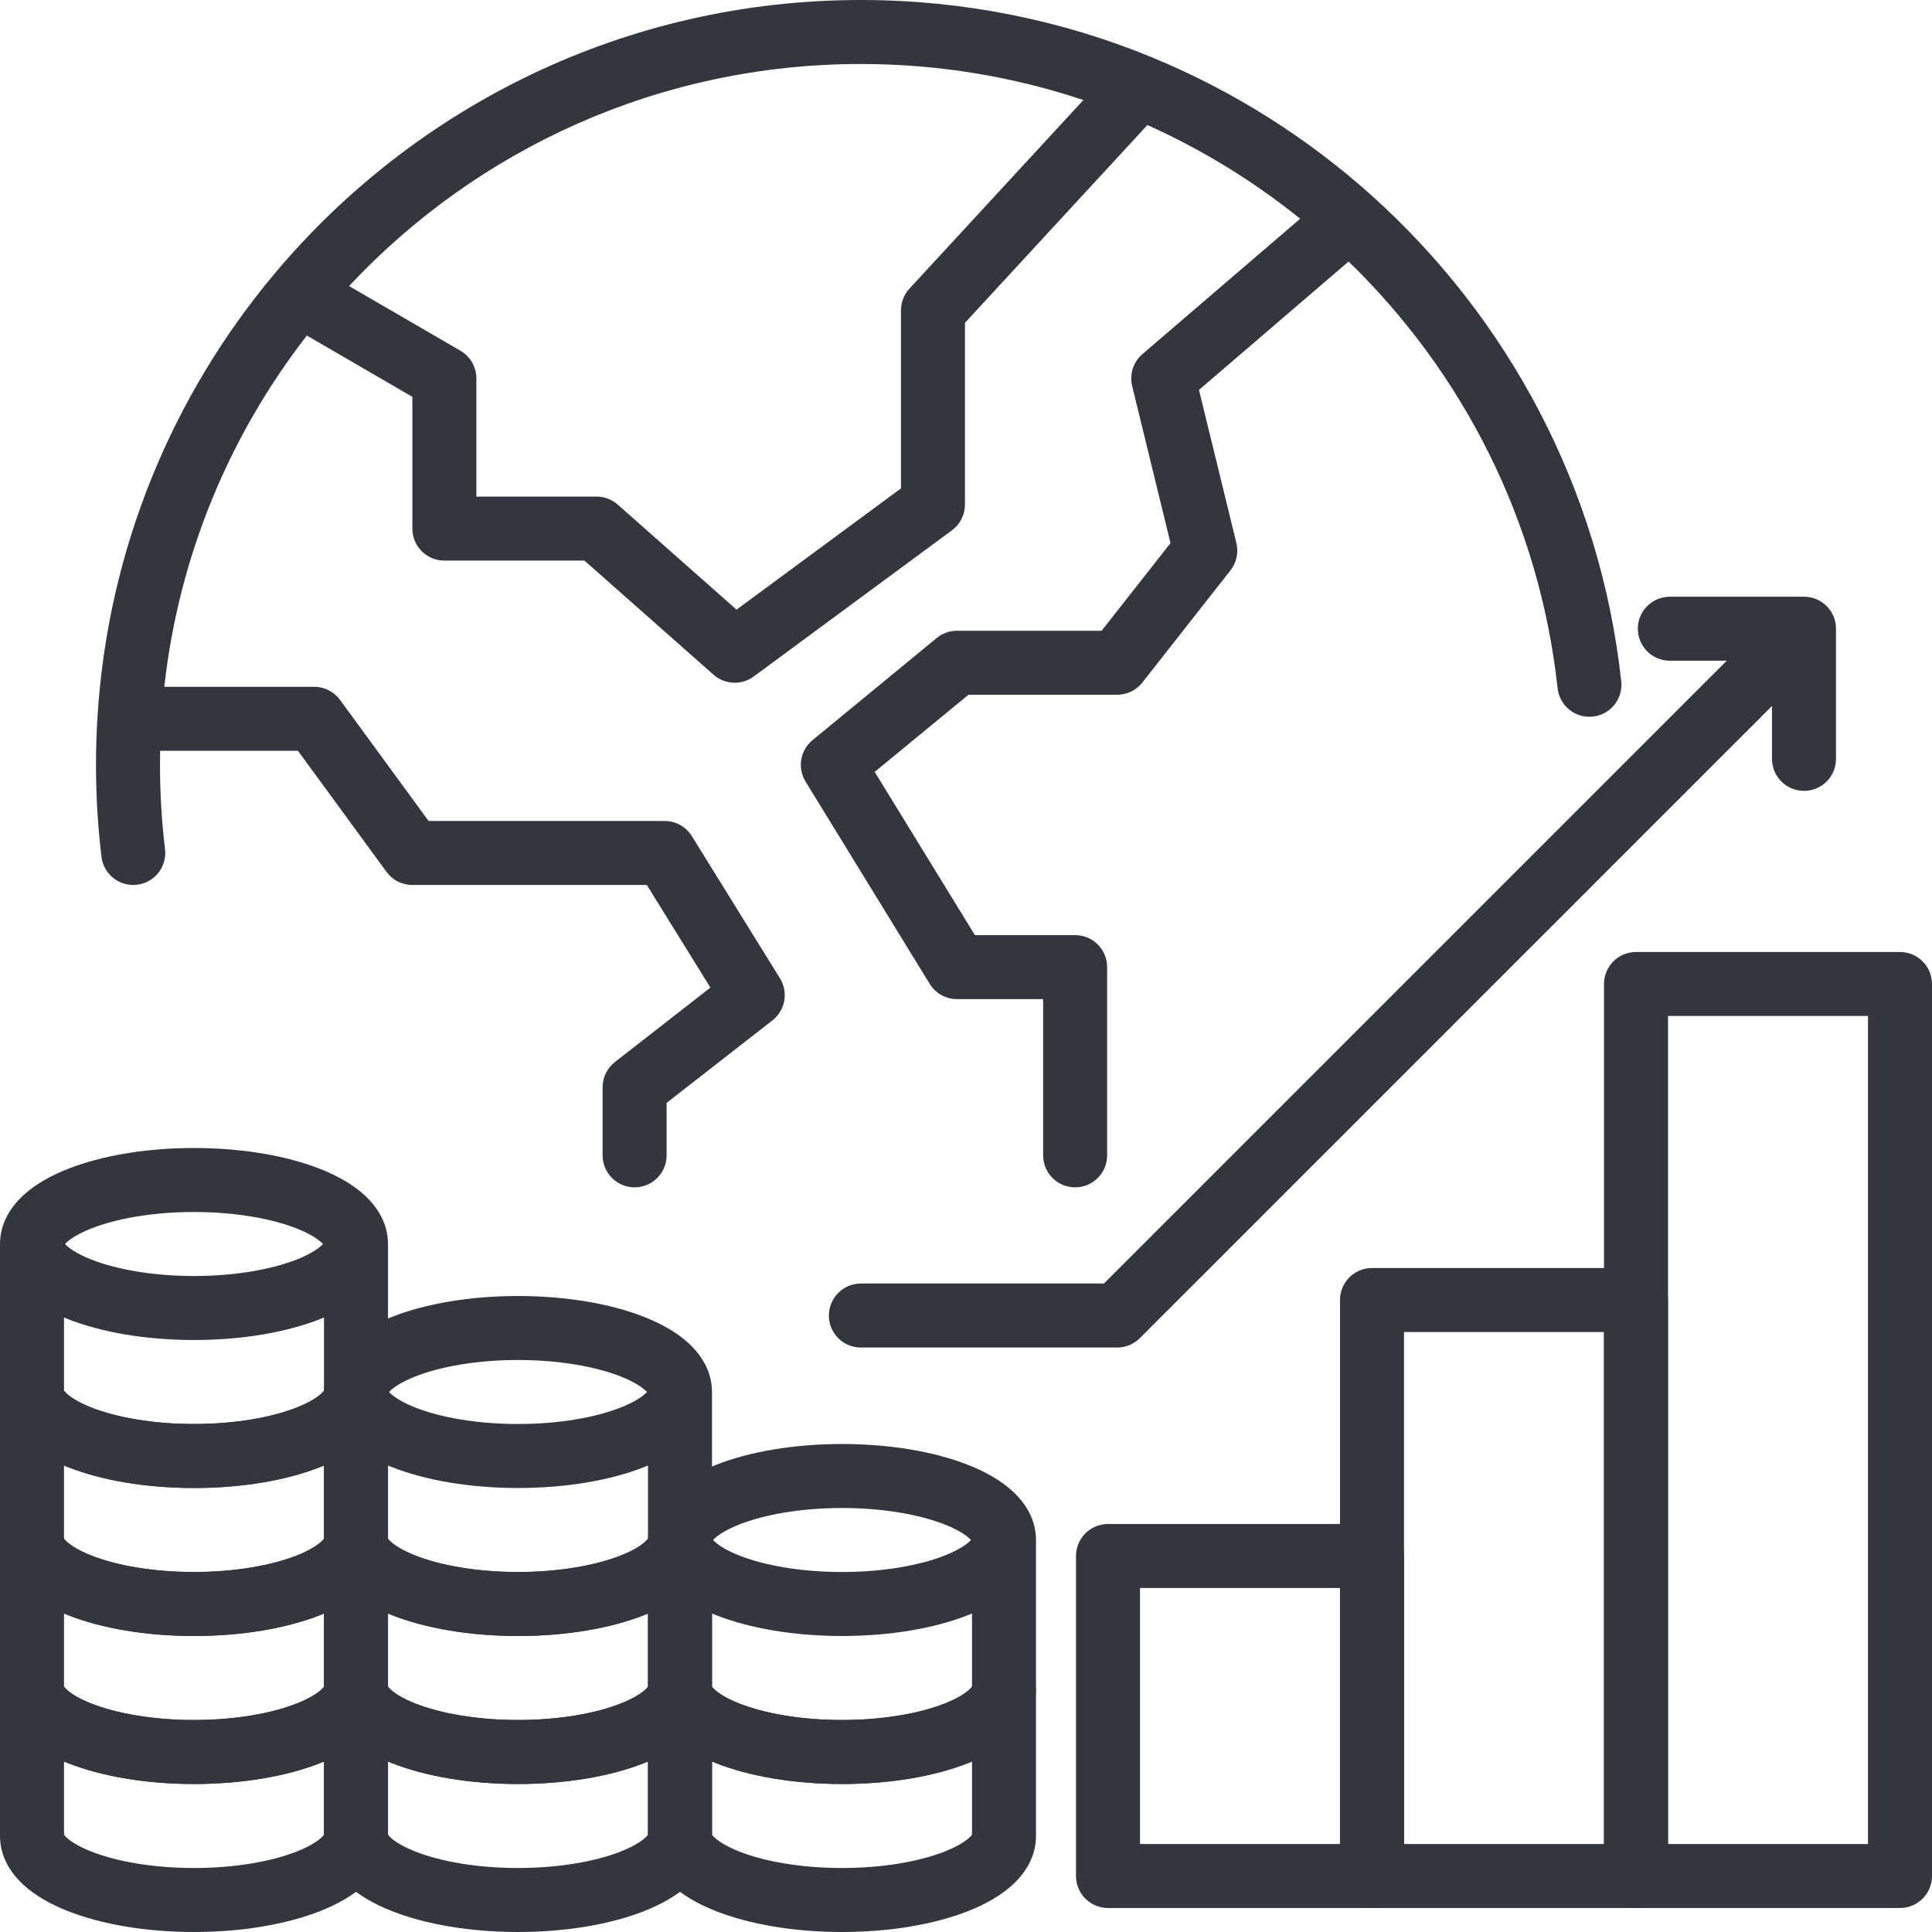
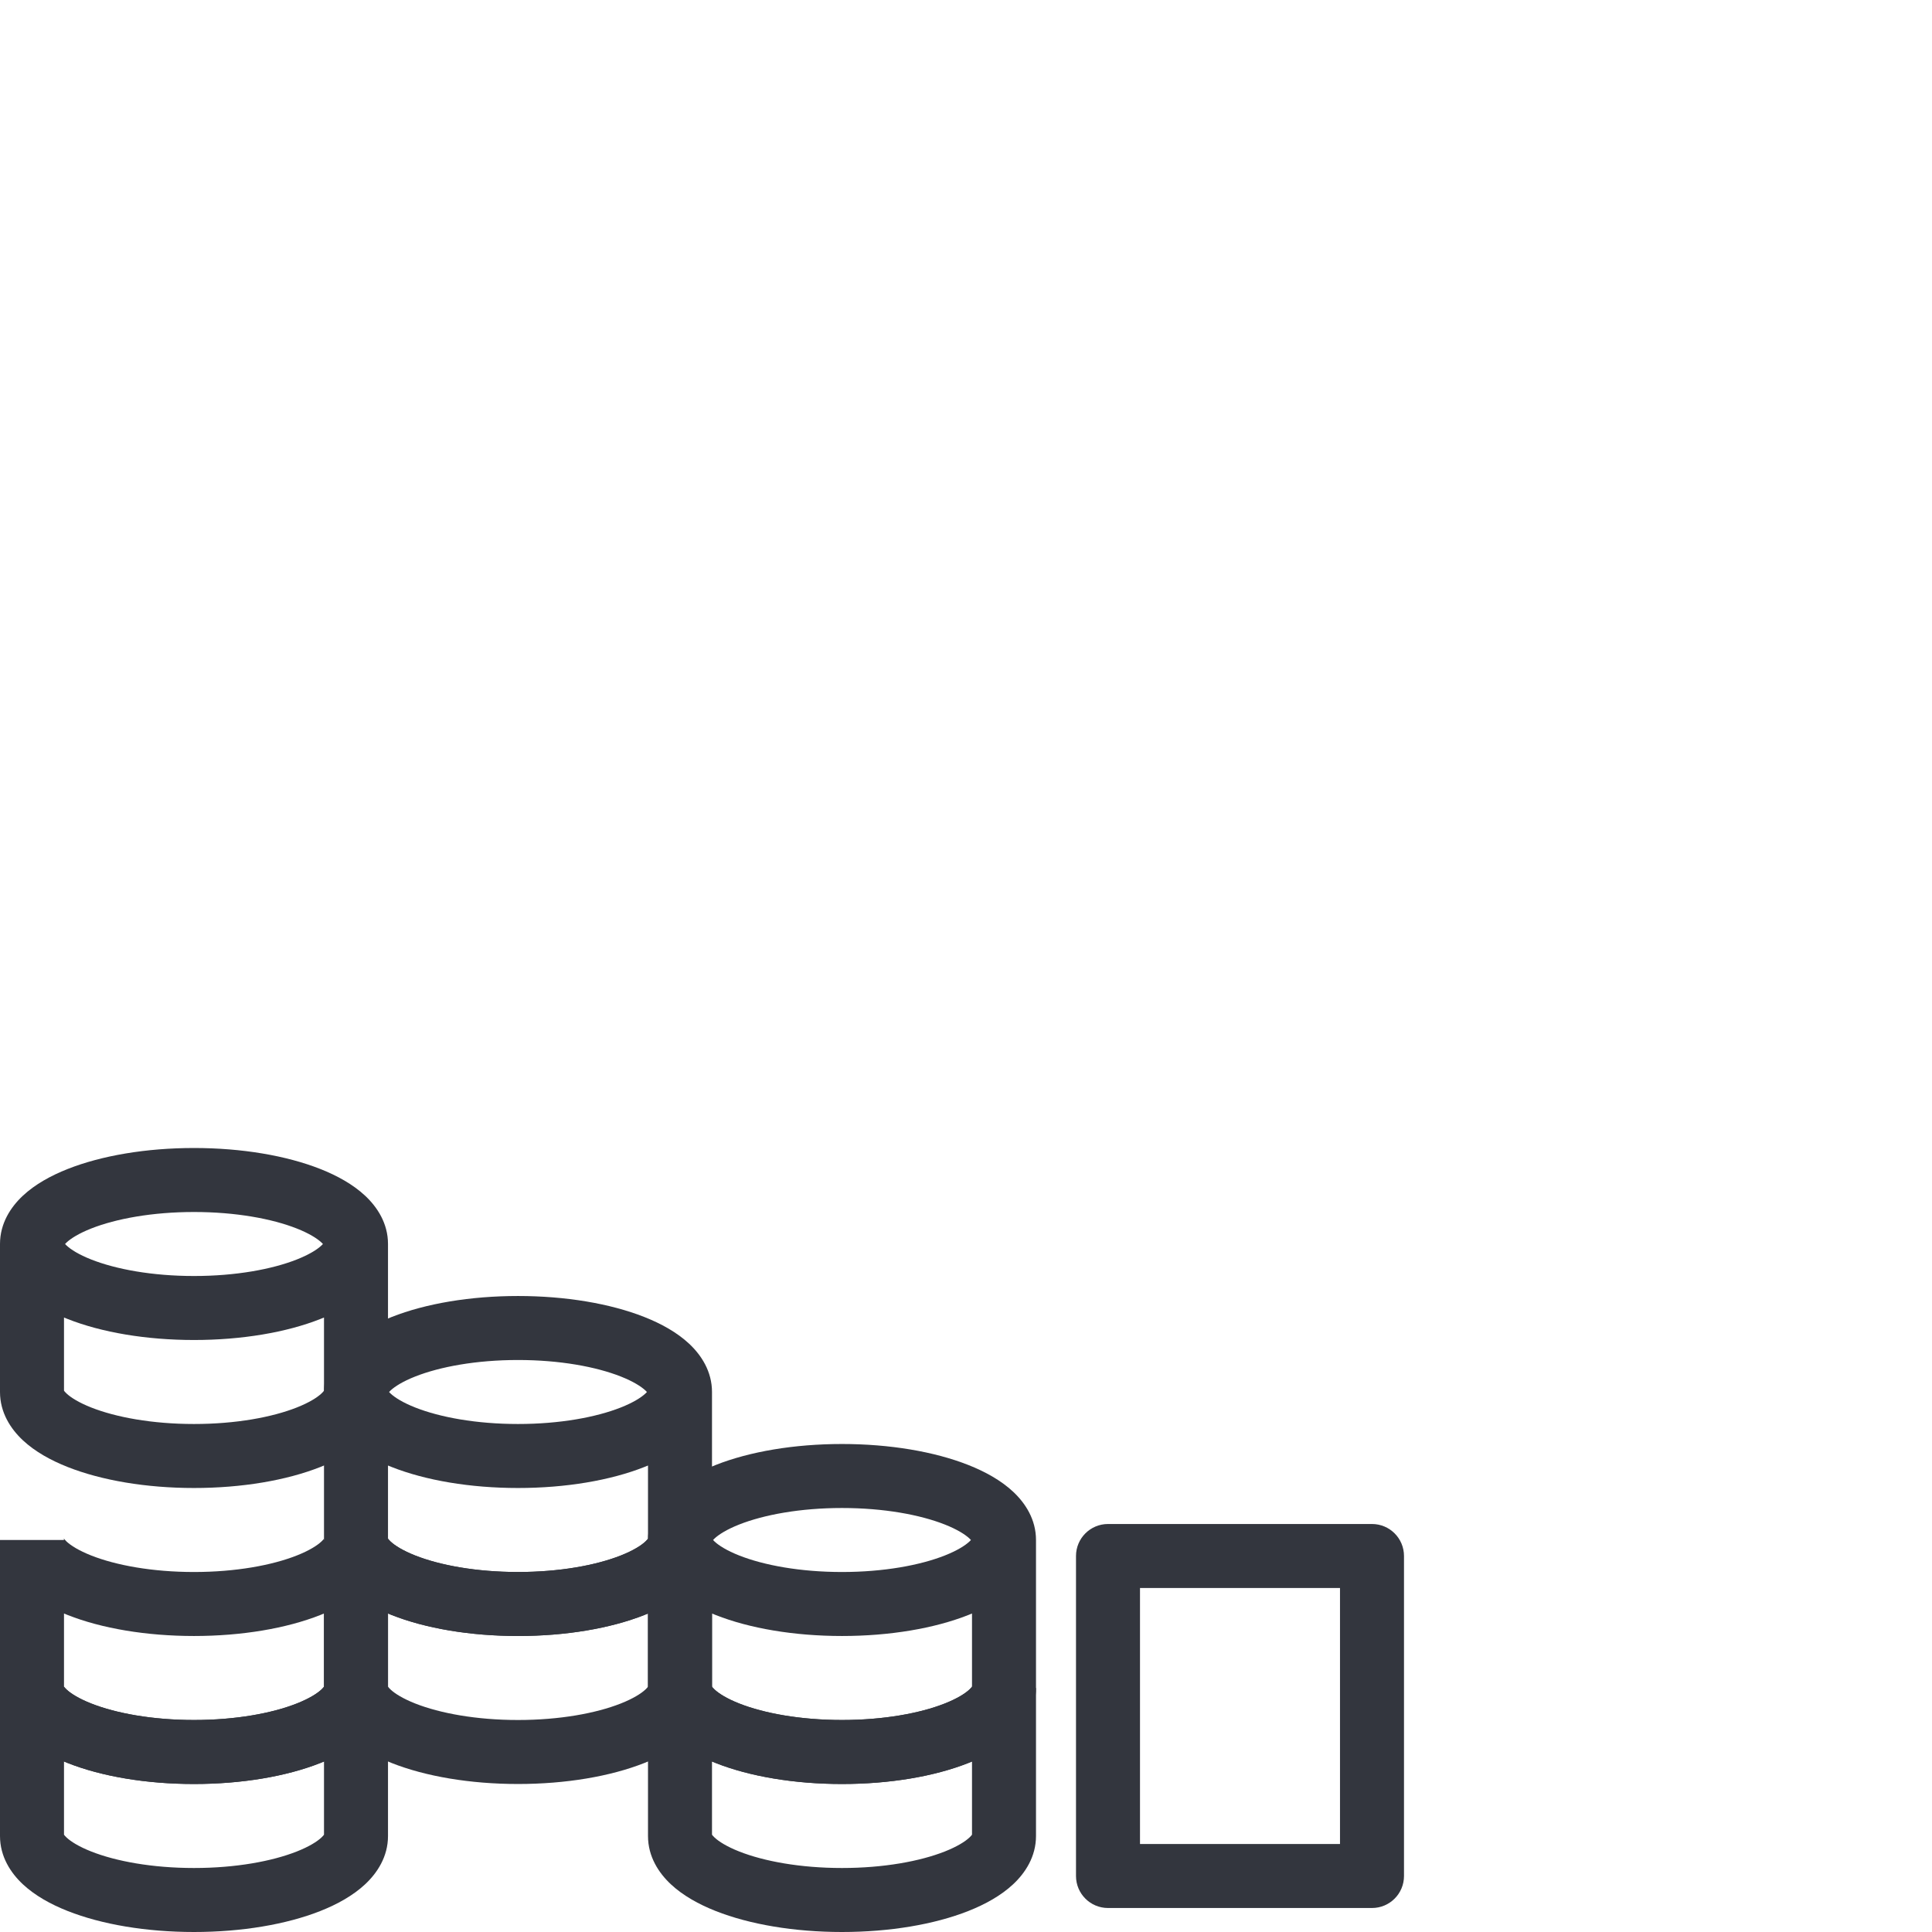
<svg xmlns="http://www.w3.org/2000/svg" width="483" height="483" viewBox="0 0 483 483" fill="none">
-   <path fill-rule="evenodd" clip-rule="evenodd" d="M87.265 71.512L115.112 87.685C117.577 89.117 119.094 91.753 119.094 94.603V124.148H149.14C151.092 124.148 152.976 124.862 154.439 126.155L184.136 152.409L225.24 122.1V77.583C225.24 75.573 225.997 73.637 227.359 72.159L270.843 25.011C253.374 19.168 234.673 16 215.219 16C164.738 16 119.248 37.339 87.265 71.512ZM286.846 31.259L241.24 80.709V126.141C241.24 128.682 240.033 131.072 237.988 132.58L188.429 169.123C185.394 171.361 181.208 171.176 178.382 168.678L146.111 140.148H111.094C106.676 140.148 103.094 136.566 103.094 132.148V99.209L76.712 83.886C57.447 108.707 44.714 138.833 41.074 171.705H78.556C81.108 171.705 83.506 172.922 85.013 174.982L107.145 205.245H166.16C168.929 205.245 171.501 206.677 172.96 209.031L194.986 244.573C197.139 248.047 196.328 252.584 193.105 255.096L166.651 275.722V288.835C166.651 293.253 163.069 296.835 158.651 296.835C154.233 296.835 150.651 293.253 150.651 288.835V271.815C150.651 269.349 151.788 267.022 153.732 265.506L177.602 246.895L161.706 221.245H103.085C100.533 221.245 98.134 220.027 96.627 217.967L74.495 187.705H40.035C40.011 188.873 40 190.045 40 191.219C40 198.354 40.426 205.387 41.254 212.293C41.779 216.68 38.649 220.663 34.262 221.188C29.875 221.714 25.893 218.584 25.367 214.197C24.464 206.66 24 198.992 24 191.219C24 187.186 24.125 183.182 24.371 179.21C26.98 137.132 43.201 98.734 68.668 68.38C103.733 26.59 156.374 0 215.219 0C240.911 0 265.44 5.072 287.842 14.276C308.113 22.604 326.632 34.311 342.7 48.692C376.928 79.327 400.07 122.135 405.309 170.33C405.786 174.723 402.612 178.67 398.22 179.148C393.828 179.625 389.88 176.452 389.402 172.059C384.871 130.373 365.715 93.067 337.147 65.381L299.745 97.476L309.093 135.757C309.676 138.144 309.13 140.666 307.612 142.597L285.586 170.631C284.069 172.561 281.75 173.688 279.295 173.688H242.115L218.673 192.971L243.723 233.779H268.783C273.201 233.779 276.783 237.361 276.783 241.779V288.835C276.783 293.253 273.201 296.835 268.783 296.835C264.364 296.835 260.783 293.253 260.783 288.835V249.779H239.247C236.466 249.779 233.884 248.335 232.429 245.964L201.392 195.404C199.303 192 200.044 187.577 203.128 185.04L234.165 159.51C235.597 158.332 237.393 157.688 239.247 157.688H275.407L292.627 135.772L283.037 96.501C282.322 93.574 283.313 90.494 285.599 88.532L325.045 54.683C313.434 45.331 300.609 37.432 286.846 31.259ZM409.46 157.178C409.46 152.76 413.042 149.178 417.46 149.178H451C455.418 149.178 459 152.76 459 157.178V189.717C459 194.135 455.418 197.717 451 197.717C446.582 197.717 443 194.135 443 189.717V176.492L284.952 334.54C283.452 336.04 281.417 336.883 279.295 336.883H215.219C210.8 336.883 207.219 333.301 207.219 328.883C207.219 324.465 210.8 320.883 215.219 320.883H275.981L431.686 165.178H417.46C413.042 165.178 409.46 161.596 409.46 157.178Z" fill="#33363E" />
-   <path fill-rule="evenodd" clip-rule="evenodd" d="M401 246C401 241.582 404.582 238 409 238H475C479.418 238 483 241.582 483 246V469C483 473.418 479.418 477 475 477H409C404.582 477 401 473.418 401 469V246ZM417 254V461H467V254H417Z" fill="#33363E" />
-   <path fill-rule="evenodd" clip-rule="evenodd" d="M335 325C335 320.582 338.582 317 343 317H409C413.418 317 417 320.582 417 325V469C417 473.418 413.418 477 409 477H343C338.582 477 335 473.418 335 469V325ZM351 333V461H401V333H351Z" fill="#33363E" />
  <path fill-rule="evenodd" clip-rule="evenodd" d="M269 389C269 384.582 272.582 381 277 381H343C347.418 381 351 384.582 351 389V469C351 473.418 347.418 477 343 477H277C272.582 477 269 473.418 269 469V389ZM285 397V461H335V397H285Z" fill="#33363E" />
  <path fill-rule="evenodd" clip-rule="evenodd" d="M81.06 421.572C81.037 421.638 81 421.78 81 422H97V459C97 464.156 94.323 468.23 91.278 471.074C88.246 473.906 84.293 476.089 80.077 477.754C71.598 481.104 60.431 483 48.5 483C36.569 483 25.402 481.104 16.923 477.754C12.707 476.089 8.754 473.906 5.722 471.074C2.677 468.23 0 464.156 0 459V422H16C16 421.78 15.963 421.638 15.94 421.573C15.993 421.671 16.172 421.941 16.643 422.382C17.71 423.378 19.689 424.643 22.802 425.873C28.98 428.314 38.063 430 48.5 430C58.937 430 68.019 428.314 74.198 425.873C77.311 424.643 79.29 423.378 80.357 422.382C80.828 421.941 81.007 421.671 81.06 421.572ZM81.079 421.531C81.08 421.531 81.075 421.545 81.06 421.572C81.07 421.545 81.077 421.531 81.079 421.531ZM15.921 421.531C15.923 421.531 15.93 421.545 15.94 421.573C15.925 421.545 15.92 421.531 15.921 421.531ZM16 440.379V458.669C16.093 458.806 16.282 459.044 16.643 459.382C17.71 460.378 19.689 461.643 22.802 462.873C28.98 465.314 38.063 467 48.5 467C58.937 467 68.019 465.314 74.198 462.873C77.311 461.643 79.29 460.378 80.357 459.382C80.718 459.044 80.907 458.806 81 458.669V440.379C80.694 440.507 80.386 440.632 80.077 440.754C71.598 444.104 60.431 446 48.5 446C36.569 446 25.402 444.104 16.923 440.754C16.614 440.632 16.306 440.507 16 440.379ZM81.079 458.531C81.08 458.531 81.075 458.545 81.06 458.572C81.07 458.545 81.077 458.531 81.079 458.531ZM15.921 458.531C15.923 458.531 15.93 458.545 15.94 458.572C15.925 458.545 15.92 458.531 15.921 458.531Z" fill="#33363E" />
-   <path fill-rule="evenodd" clip-rule="evenodd" d="M162.06 421.572C162.036 421.638 162 421.78 162 422H178V459C178 464.156 175.323 468.23 172.278 471.074C169.246 473.906 165.293 476.089 161.077 477.754C152.598 481.104 141.431 483 129.5 483C117.569 483 106.402 481.104 97.923 477.754C93.707 476.089 89.754 473.906 86.722 471.074C83.677 468.23 81 464.156 81 459V422H97C97 421.78 96.963 421.638 96.94 421.573C96.993 421.671 97.172 421.941 97.643 422.382C98.71 423.378 100.689 424.643 103.802 425.873C109.981 428.314 119.063 430 129.5 430C139.937 430 149.019 428.314 155.198 425.873C158.311 424.643 160.29 423.378 161.357 422.382C161.828 421.941 162.007 421.671 162.06 421.572ZM162.079 421.531C162.08 421.531 162.075 421.545 162.06 421.572C162.07 421.545 162.077 421.531 162.079 421.531ZM96.921 421.531C96.923 421.531 96.93 421.545 96.94 421.573C96.925 421.545 96.92 421.531 96.921 421.531ZM97 440.379V458.669C97.093 458.806 97.282 459.044 97.643 459.382C98.71 460.378 100.689 461.643 103.802 462.873C109.981 465.314 119.063 467 129.5 467C139.937 467 149.019 465.314 155.198 462.873C158.311 461.643 160.29 460.378 161.357 459.382C161.718 459.044 161.907 458.806 162 458.669V440.379C161.694 440.507 161.386 440.632 161.077 440.754C152.598 444.104 141.431 446 129.5 446C117.569 446 106.402 444.104 97.923 440.754C97.614 440.632 97.306 440.507 97 440.379ZM162.079 458.531C162.08 458.531 162.075 458.545 162.06 458.572C162.07 458.545 162.077 458.531 162.079 458.531ZM96.921 458.531C96.923 458.531 96.93 458.545 96.94 458.572C96.925 458.545 96.92 458.531 96.921 458.531Z" fill="#33363E" />
  <path fill-rule="evenodd" clip-rule="evenodd" d="M243.06 421.572C243.036 421.638 243 421.78 243 422H259V459C259 464.156 256.323 468.23 253.278 471.074C250.246 473.906 246.293 476.089 242.077 477.754C233.598 481.104 222.431 483 210.5 483C198.569 483 187.402 481.104 178.923 477.754C174.707 476.089 170.754 473.906 167.722 471.074C164.677 468.23 162 464.156 162 459V422H178C178 421.78 177.964 421.638 177.94 421.573C177.993 421.671 178.172 421.941 178.643 422.382C179.71 423.378 181.689 424.643 184.802 425.873C190.981 428.314 200.063 430 210.5 430C220.937 430 230.019 428.314 236.198 425.873C239.311 424.643 241.29 423.378 242.357 422.382C242.828 421.941 243.007 421.671 243.06 421.572ZM243.079 421.531C243.08 421.531 243.075 421.545 243.06 421.572C243.07 421.545 243.077 421.531 243.079 421.531ZM177.921 421.531C177.923 421.531 177.93 421.545 177.94 421.573C177.925 421.545 177.92 421.531 177.921 421.531ZM178 440.379V458.669C178.093 458.806 178.282 459.044 178.643 459.382C179.71 460.378 181.689 461.643 184.802 462.873C190.981 465.314 200.063 467 210.5 467C220.937 467 230.019 465.314 236.198 462.873C239.311 461.643 241.29 460.378 242.357 459.382C242.718 459.044 242.907 458.806 243 458.669V440.379C242.694 440.507 242.386 440.632 242.077 440.754C233.598 444.104 222.431 446 210.5 446C198.569 446 187.402 444.104 178.923 440.754C178.614 440.632 178.306 440.507 178 440.379ZM243.079 458.531C243.08 458.531 243.075 458.545 243.06 458.572C243.07 458.545 243.077 458.531 243.079 458.531ZM177.921 458.531C177.923 458.531 177.93 458.545 177.94 458.572C177.925 458.545 177.92 458.531 177.921 458.531Z" fill="#33363E" />
-   <path fill-rule="evenodd" clip-rule="evenodd" d="M178.265 385C178.363 385.108 178.487 385.236 178.643 385.382C179.71 386.378 181.689 387.643 184.802 388.873C190.981 391.314 200.063 393 210.5 393C220.937 393 230.019 391.314 236.198 388.873C239.311 387.643 241.29 386.378 242.357 385.382C242.513 385.236 242.637 385.108 242.735 385C242.637 384.892 242.513 384.764 242.357 384.618C241.29 383.622 239.311 382.357 236.198 381.127C230.019 378.686 220.937 377 210.5 377C200.063 377 190.981 378.686 184.802 381.127C181.689 382.357 179.71 383.622 178.643 384.618C178.487 384.764 178.363 384.892 178.265 385ZM243 403.379C242.694 403.507 242.386 403.632 242.077 403.754C233.598 407.104 222.431 409 210.5 409C198.569 409 187.402 407.104 178.923 403.754C178.614 403.632 178.306 403.507 178 403.379V421.669C178.093 421.806 178.282 422.044 178.643 422.382C179.71 423.378 181.689 424.643 184.802 425.873C190.981 428.314 200.063 430 210.5 430C220.937 430 230.019 428.314 236.198 425.873C239.311 424.643 241.29 423.378 242.357 422.382C242.718 422.044 242.907 421.806 243 421.669V403.379ZM243.079 421.531C243.08 421.531 243.075 421.545 243.06 421.572C243.07 421.545 243.077 421.531 243.079 421.531ZM177.921 421.531C177.923 421.531 177.93 421.545 177.94 421.573C177.925 421.545 177.92 421.531 177.921 421.531ZM259 385V422C259 427.156 256.323 431.23 253.278 434.074C250.246 436.906 246.293 439.089 242.077 440.754C233.598 444.104 222.431 446 210.5 446C198.569 446 187.402 444.104 178.923 440.754C174.707 439.089 170.754 436.906 167.722 434.074C164.677 431.23 162 427.156 162 422V385C162 379.844 164.677 375.77 167.722 372.926C170.754 370.094 174.707 367.911 178.923 366.246C187.402 362.896 198.569 361 210.5 361C222.431 361 233.598 362.896 242.077 366.246C246.293 367.911 250.246 370.094 253.278 372.926C256.323 375.77 259 379.844 259 385ZM243.06 384.572C243.07 384.545 243.077 384.531 243.079 384.531C243.08 384.531 243.075 384.545 243.06 384.572ZM177.94 384.573C177.925 384.545 177.92 384.531 177.921 384.531C177.923 384.531 177.93 384.545 177.94 384.573Z" fill="#33363E" />
+   <path fill-rule="evenodd" clip-rule="evenodd" d="M178.265 385C178.363 385.108 178.487 385.236 178.643 385.382C179.71 386.378 181.689 387.643 184.802 388.873C190.981 391.314 200.063 393 210.5 393C220.937 393 230.019 391.314 236.198 388.873C239.311 387.643 241.29 386.378 242.357 385.382C242.513 385.236 242.637 385.108 242.735 385C242.637 384.892 242.513 384.764 242.357 384.618C241.29 383.622 239.311 382.357 236.198 381.127C230.019 378.686 220.937 377 210.5 377C200.063 377 190.981 378.686 184.802 381.127C181.689 382.357 179.71 383.622 178.643 384.618C178.487 384.764 178.363 384.892 178.265 385ZM243 403.379C242.694 403.507 242.386 403.632 242.077 403.754C233.598 407.104 222.431 409 210.5 409C198.569 409 187.402 407.104 178.923 403.754C178.614 403.632 178.306 403.507 178 403.379V421.669C178.093 421.806 178.282 422.044 178.643 422.382C179.71 423.378 181.689 424.643 184.802 425.873C190.981 428.314 200.063 430 210.5 430C220.937 430 230.019 428.314 236.198 425.873C239.311 424.643 241.29 423.378 242.357 422.382C242.718 422.044 242.907 421.806 243 421.669V403.379ZM243.079 421.531C243.08 421.531 243.075 421.545 243.06 421.572C243.07 421.545 243.077 421.531 243.079 421.531ZM177.921 421.531C177.925 421.545 177.92 421.531 177.921 421.531ZM259 385V422C259 427.156 256.323 431.23 253.278 434.074C250.246 436.906 246.293 439.089 242.077 440.754C233.598 444.104 222.431 446 210.5 446C198.569 446 187.402 444.104 178.923 440.754C174.707 439.089 170.754 436.906 167.722 434.074C164.677 431.23 162 427.156 162 422V385C162 379.844 164.677 375.77 167.722 372.926C170.754 370.094 174.707 367.911 178.923 366.246C187.402 362.896 198.569 361 210.5 361C222.431 361 233.598 362.896 242.077 366.246C246.293 367.911 250.246 370.094 253.278 372.926C256.323 375.77 259 379.844 259 385ZM243.06 384.572C243.07 384.545 243.077 384.531 243.079 384.531C243.08 384.531 243.075 384.545 243.06 384.572ZM177.94 384.573C177.925 384.545 177.92 384.531 177.921 384.531C177.923 384.531 177.93 384.545 177.94 384.573Z" fill="#33363E" />
  <path fill-rule="evenodd" clip-rule="evenodd" d="M81.06 384.572C81.037 384.638 81 384.78 81 385H97V422C97 427.156 94.323 431.23 91.278 434.074C88.246 436.906 84.293 439.089 80.077 440.754C71.598 444.104 60.431 446 48.5 446C36.569 446 25.402 444.104 16.923 440.754C12.707 439.089 8.754 436.906 5.722 434.074C2.677 431.23 0 427.156 0 422V385H16C16 384.78 15.963 384.638 15.94 384.573C15.993 384.671 16.172 384.941 16.643 385.382C17.71 386.378 19.689 387.643 22.802 388.873C28.98 391.314 38.063 393 48.5 393C58.937 393 68.019 391.314 74.198 388.873C77.311 387.643 79.29 386.378 80.357 385.382C80.828 384.941 81.007 384.671 81.06 384.572ZM81.079 384.531C81.08 384.531 81.075 384.545 81.06 384.572C81.07 384.545 81.077 384.531 81.079 384.531ZM15.921 384.531C15.923 384.531 15.93 384.545 15.94 384.573C15.925 384.545 15.92 384.531 15.921 384.531ZM16 403.379V421.669C16.093 421.806 16.282 422.044 16.643 422.382C17.71 423.378 19.689 424.643 22.802 425.873C28.98 428.314 38.063 430 48.5 430C58.937 430 68.019 428.314 74.198 425.873C77.311 424.643 79.29 423.378 80.357 422.382C80.718 422.044 80.907 421.806 81 421.669V403.379C80.694 403.507 80.386 403.632 80.077 403.754C71.598 407.104 60.431 409 48.5 409C36.569 409 25.402 407.104 16.923 403.754C16.614 403.632 16.306 403.507 16 403.379ZM81.079 421.531C81.08 421.531 81.075 421.545 81.06 421.572C81.07 421.545 81.077 421.531 81.079 421.531ZM15.921 421.531C15.923 421.531 15.93 421.545 15.94 421.573C15.925 421.545 15.92 421.531 15.921 421.531Z" fill="#33363E" />
-   <path fill-rule="evenodd" clip-rule="evenodd" d="M81.06 347.572C81.037 347.638 81 347.78 81 348H97V385C97 390.156 94.323 394.23 91.278 397.074C88.246 399.906 84.293 402.089 80.077 403.754C71.598 407.104 60.431 409 48.5 409C36.569 409 25.402 407.104 16.923 403.754C12.707 402.089 8.754 399.906 5.722 397.074C2.677 394.23 0 390.156 0 385V348H16C16 347.78 15.963 347.638 15.94 347.572C15.993 347.671 16.172 347.941 16.643 348.382C17.71 349.378 19.689 350.643 22.802 351.873C28.98 354.314 38.063 356 48.5 356C58.937 356 68.019 354.314 74.198 351.873C77.311 350.643 79.29 349.378 80.357 348.382C80.828 347.941 81.007 347.671 81.06 347.572ZM81.079 347.531C81.08 347.531 81.075 347.545 81.06 347.572C81.07 347.545 81.077 347.531 81.079 347.531ZM15.921 347.531C15.923 347.531 15.93 347.545 15.94 347.572C15.925 347.545 15.92 347.531 15.921 347.531ZM16 366.379V384.669C16.093 384.806 16.282 385.044 16.643 385.382C17.71 386.378 19.689 387.643 22.802 388.873C28.98 391.314 38.063 393 48.5 393C58.937 393 68.019 391.314 74.198 388.873C77.311 387.643 79.29 386.378 80.357 385.382C80.718 385.044 80.907 384.806 81 384.669V366.379C80.694 366.507 80.386 366.632 80.077 366.754C71.598 370.104 60.431 372 48.5 372C36.569 372 25.402 370.104 16.923 366.754C16.614 366.632 16.306 366.507 16 366.379ZM81.079 384.531C81.08 384.531 81.075 384.545 81.06 384.572C81.07 384.545 81.077 384.531 81.079 384.531ZM15.921 384.531C15.923 384.531 15.93 384.545 15.94 384.573C15.925 384.545 15.92 384.531 15.921 384.531Z" fill="#33363E" />
  <path fill-rule="evenodd" clip-rule="evenodd" d="M16.265 311C16.363 311.108 16.487 311.236 16.643 311.382C17.71 312.378 19.689 313.643 22.802 314.873C28.98 317.314 38.063 319 48.5 319C58.937 319 68.019 317.314 74.198 314.873C77.311 313.643 79.29 312.378 80.357 311.382C80.513 311.236 80.637 311.108 80.735 311C80.637 310.892 80.513 310.764 80.357 310.618C79.29 309.622 77.311 308.357 74.198 307.127C68.019 304.686 58.937 303 48.5 303C38.063 303 28.98 304.686 22.802 307.127C19.689 308.357 17.71 309.622 16.643 310.618C16.487 310.764 16.363 310.892 16.265 311ZM81 329.379C80.694 329.507 80.386 329.632 80.077 329.754C71.598 333.104 60.431 335 48.5 335C36.569 335 25.402 333.104 16.923 329.754C16.614 329.632 16.306 329.507 16 329.379V347.669C16.093 347.806 16.282 348.044 16.643 348.382C17.71 349.378 19.689 350.643 22.802 351.873C28.98 354.314 38.063 356 48.5 356C58.937 356 68.019 354.314 74.198 351.873C77.311 350.643 79.29 349.378 80.357 348.382C80.718 348.044 80.907 347.806 81 347.669V329.379ZM81.079 347.531C81.08 347.531 81.075 347.545 81.06 347.572C81.07 347.545 81.077 347.531 81.079 347.531ZM15.921 347.531C15.923 347.531 15.93 347.545 15.94 347.572C15.925 347.545 15.92 347.531 15.921 347.531ZM97 311V348C97 353.156 94.323 357.23 91.278 360.074C88.246 362.906 84.293 365.089 80.077 366.754C71.598 370.104 60.431 372 48.5 372C36.569 372 25.402 370.104 16.923 366.754C12.707 365.089 8.754 362.906 5.722 360.074C2.677 357.23 0 353.156 0 348V311C0 305.844 2.677 301.77 5.722 298.926C8.754 296.094 12.707 293.911 16.923 292.246C25.402 288.896 36.569 287 48.5 287C60.431 287 71.598 288.896 80.077 292.246C84.293 293.911 88.246 296.094 91.278 298.926C94.323 301.77 97 305.844 97 311ZM81.06 310.572C81.07 310.545 81.077 310.531 81.079 310.531C81.08 310.531 81.075 310.545 81.06 310.572ZM15.94 310.573C15.925 310.545 15.92 310.531 15.921 310.531C15.923 310.531 15.93 310.545 15.94 310.573Z" fill="#33363E" />
  <path fill-rule="evenodd" clip-rule="evenodd" d="M162.06 384.572C162.036 384.638 162 384.78 162 385H178V422C178 427.156 175.323 431.23 172.278 434.074C169.246 436.906 165.293 439.089 161.077 440.754C152.598 444.104 141.431 446 129.5 446C117.569 446 106.402 444.104 97.923 440.754C93.707 439.089 89.754 436.906 86.722 434.074C83.677 431.23 81 427.156 81 422V385H97C97 384.78 96.963 384.638 96.94 384.573C96.993 384.671 97.172 384.941 97.643 385.382C98.71 386.378 100.689 387.643 103.802 388.873C109.981 391.314 119.063 393 129.5 393C139.937 393 149.019 391.314 155.198 388.873C158.311 387.643 160.29 386.378 161.357 385.382C161.828 384.941 162.007 384.671 162.06 384.572ZM162.079 384.531C162.08 384.531 162.075 384.545 162.06 384.572C162.07 384.545 162.077 384.531 162.079 384.531ZM96.921 384.531C96.923 384.531 96.93 384.545 96.94 384.573C96.925 384.545 96.92 384.531 96.921 384.531ZM97 403.379V421.669C97.093 421.806 97.282 422.044 97.643 422.382C98.71 423.378 100.689 424.643 103.802 425.873C109.981 428.314 119.063 430 129.5 430C139.937 430 149.019 428.314 155.198 425.873C158.311 424.643 160.29 423.378 161.357 422.382C161.718 422.044 161.907 421.806 162 421.669V403.379C161.694 403.507 161.386 403.632 161.077 403.754C152.598 407.104 141.431 409 129.5 409C117.569 409 106.402 407.104 97.923 403.754C97.614 403.632 97.306 403.507 97 403.379ZM162.079 421.531C162.08 421.531 162.075 421.545 162.06 421.572C162.07 421.545 162.077 421.531 162.079 421.531ZM96.921 421.531C96.923 421.531 96.93 421.545 96.94 421.573C96.925 421.545 96.92 421.531 96.921 421.531Z" fill="#33363E" />
  <path fill-rule="evenodd" clip-rule="evenodd" d="M97.265 348C97.363 348.108 97.487 348.236 97.643 348.382C98.71 349.378 100.689 350.643 103.802 351.873C109.981 354.314 119.063 356 129.5 356C139.937 356 149.019 354.314 155.198 351.873C158.311 350.643 160.29 349.378 161.357 348.382C161.513 348.236 161.637 348.108 161.735 348C161.637 347.892 161.513 347.764 161.357 347.618C160.29 346.622 158.311 345.357 155.198 344.127C149.019 341.686 139.937 340 129.5 340C119.063 340 109.981 341.686 103.802 344.127C100.689 345.357 98.71 346.622 97.643 347.618C97.487 347.764 97.363 347.892 97.265 348ZM162 366.379C161.694 366.507 161.386 366.632 161.077 366.754C152.598 370.104 141.431 372 129.5 372C117.569 372 106.402 370.104 97.923 366.754C97.614 366.632 97.306 366.507 97 366.379V384.669C97.093 384.806 97.282 385.044 97.643 385.382C98.71 386.378 100.689 387.643 103.802 388.873C109.981 391.314 119.063 393 129.5 393C139.937 393 149.019 391.314 155.198 388.873C158.311 387.643 160.29 386.378 161.357 385.382C161.718 385.044 161.907 384.806 162 384.669V366.379ZM162.079 384.531C162.08 384.531 162.075 384.545 162.06 384.572C162.07 384.545 162.077 384.531 162.079 384.531ZM96.921 384.531C96.923 384.531 96.93 384.545 96.94 384.573C96.925 384.545 96.92 384.531 96.921 384.531ZM178 348V385C178 390.156 175.323 394.23 172.278 397.074C169.246 399.906 165.293 402.089 161.077 403.754C152.598 407.104 141.431 409 129.5 409C117.569 409 106.402 407.104 97.923 403.754C93.707 402.089 89.754 399.906 86.722 397.074C83.677 394.23 81 390.156 81 385V348C81 342.844 83.677 338.77 86.722 335.926C89.754 333.094 93.707 330.911 97.923 329.246C106.402 325.896 117.569 324 129.5 324C141.431 324 152.598 325.896 161.077 329.246C165.293 330.911 169.246 333.094 172.278 335.926C175.323 338.77 178 342.844 178 348ZM162.06 347.572C162.07 347.545 162.077 347.531 162.079 347.531C162.08 347.531 162.075 347.545 162.06 347.572ZM96.94 347.573C96.925 347.545 96.92 347.531 96.921 347.531C96.923 347.531 96.93 347.545 96.94 347.573Z" fill="#33363E" />
</svg>